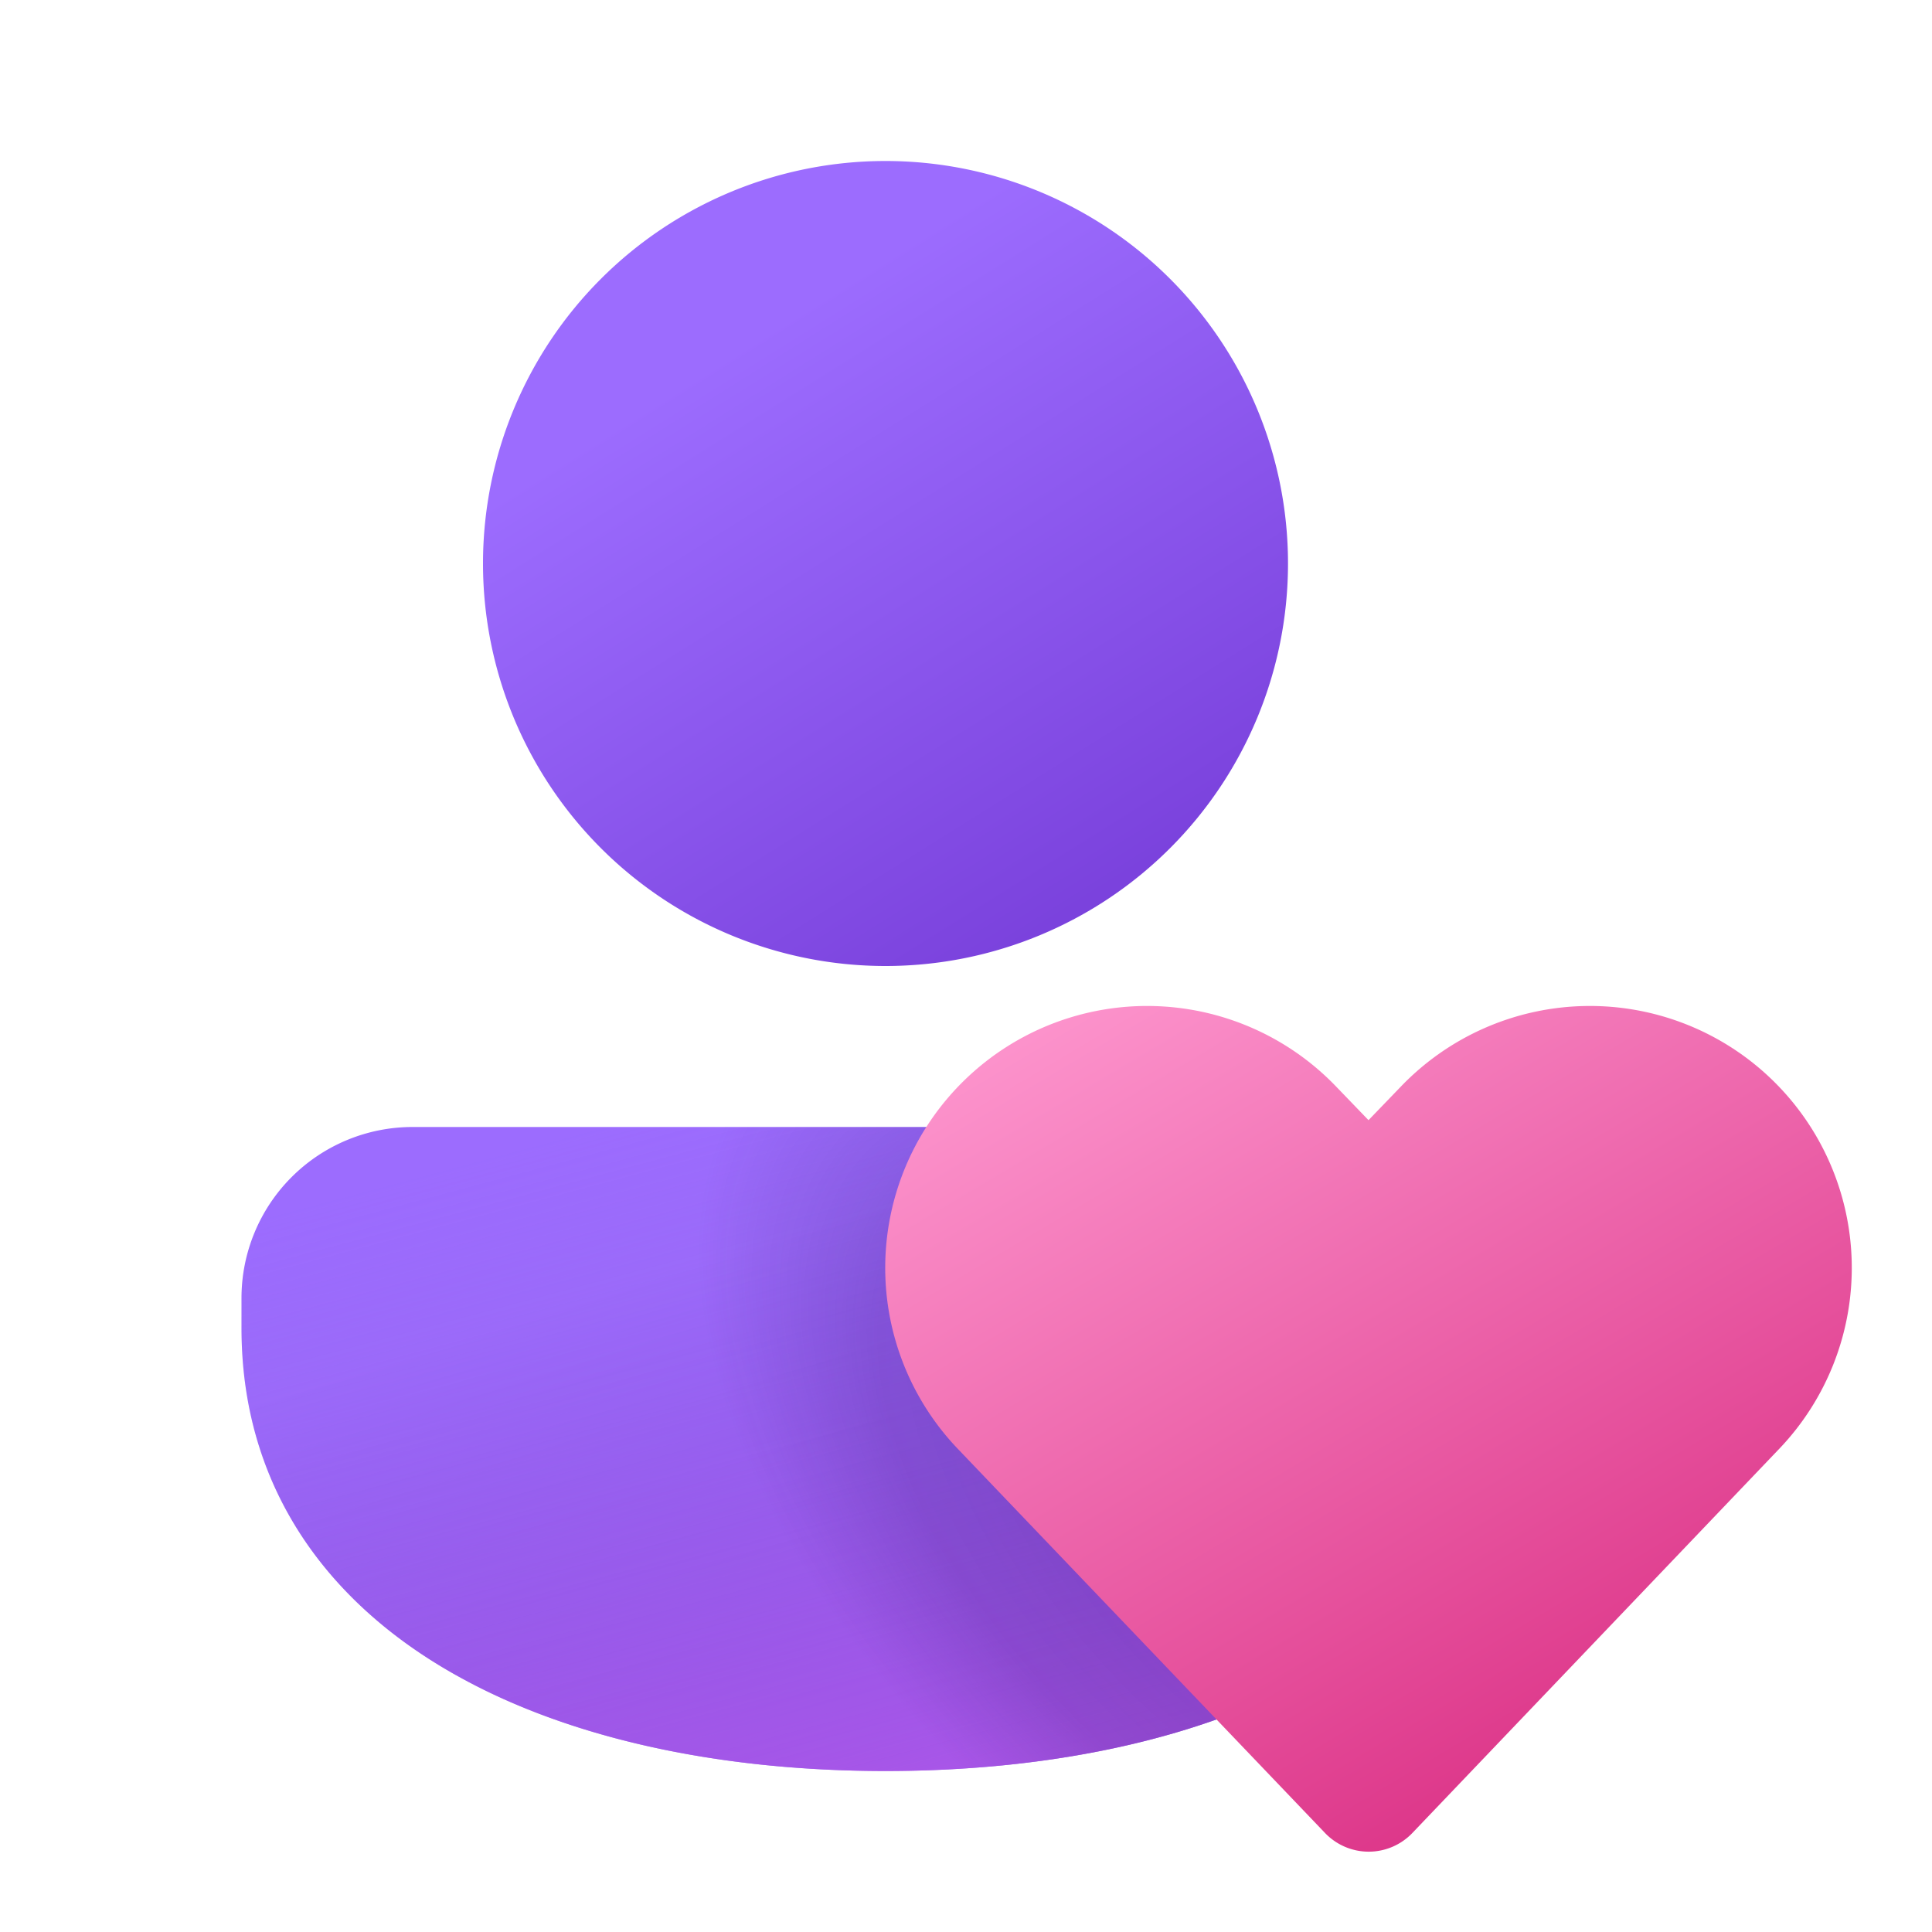
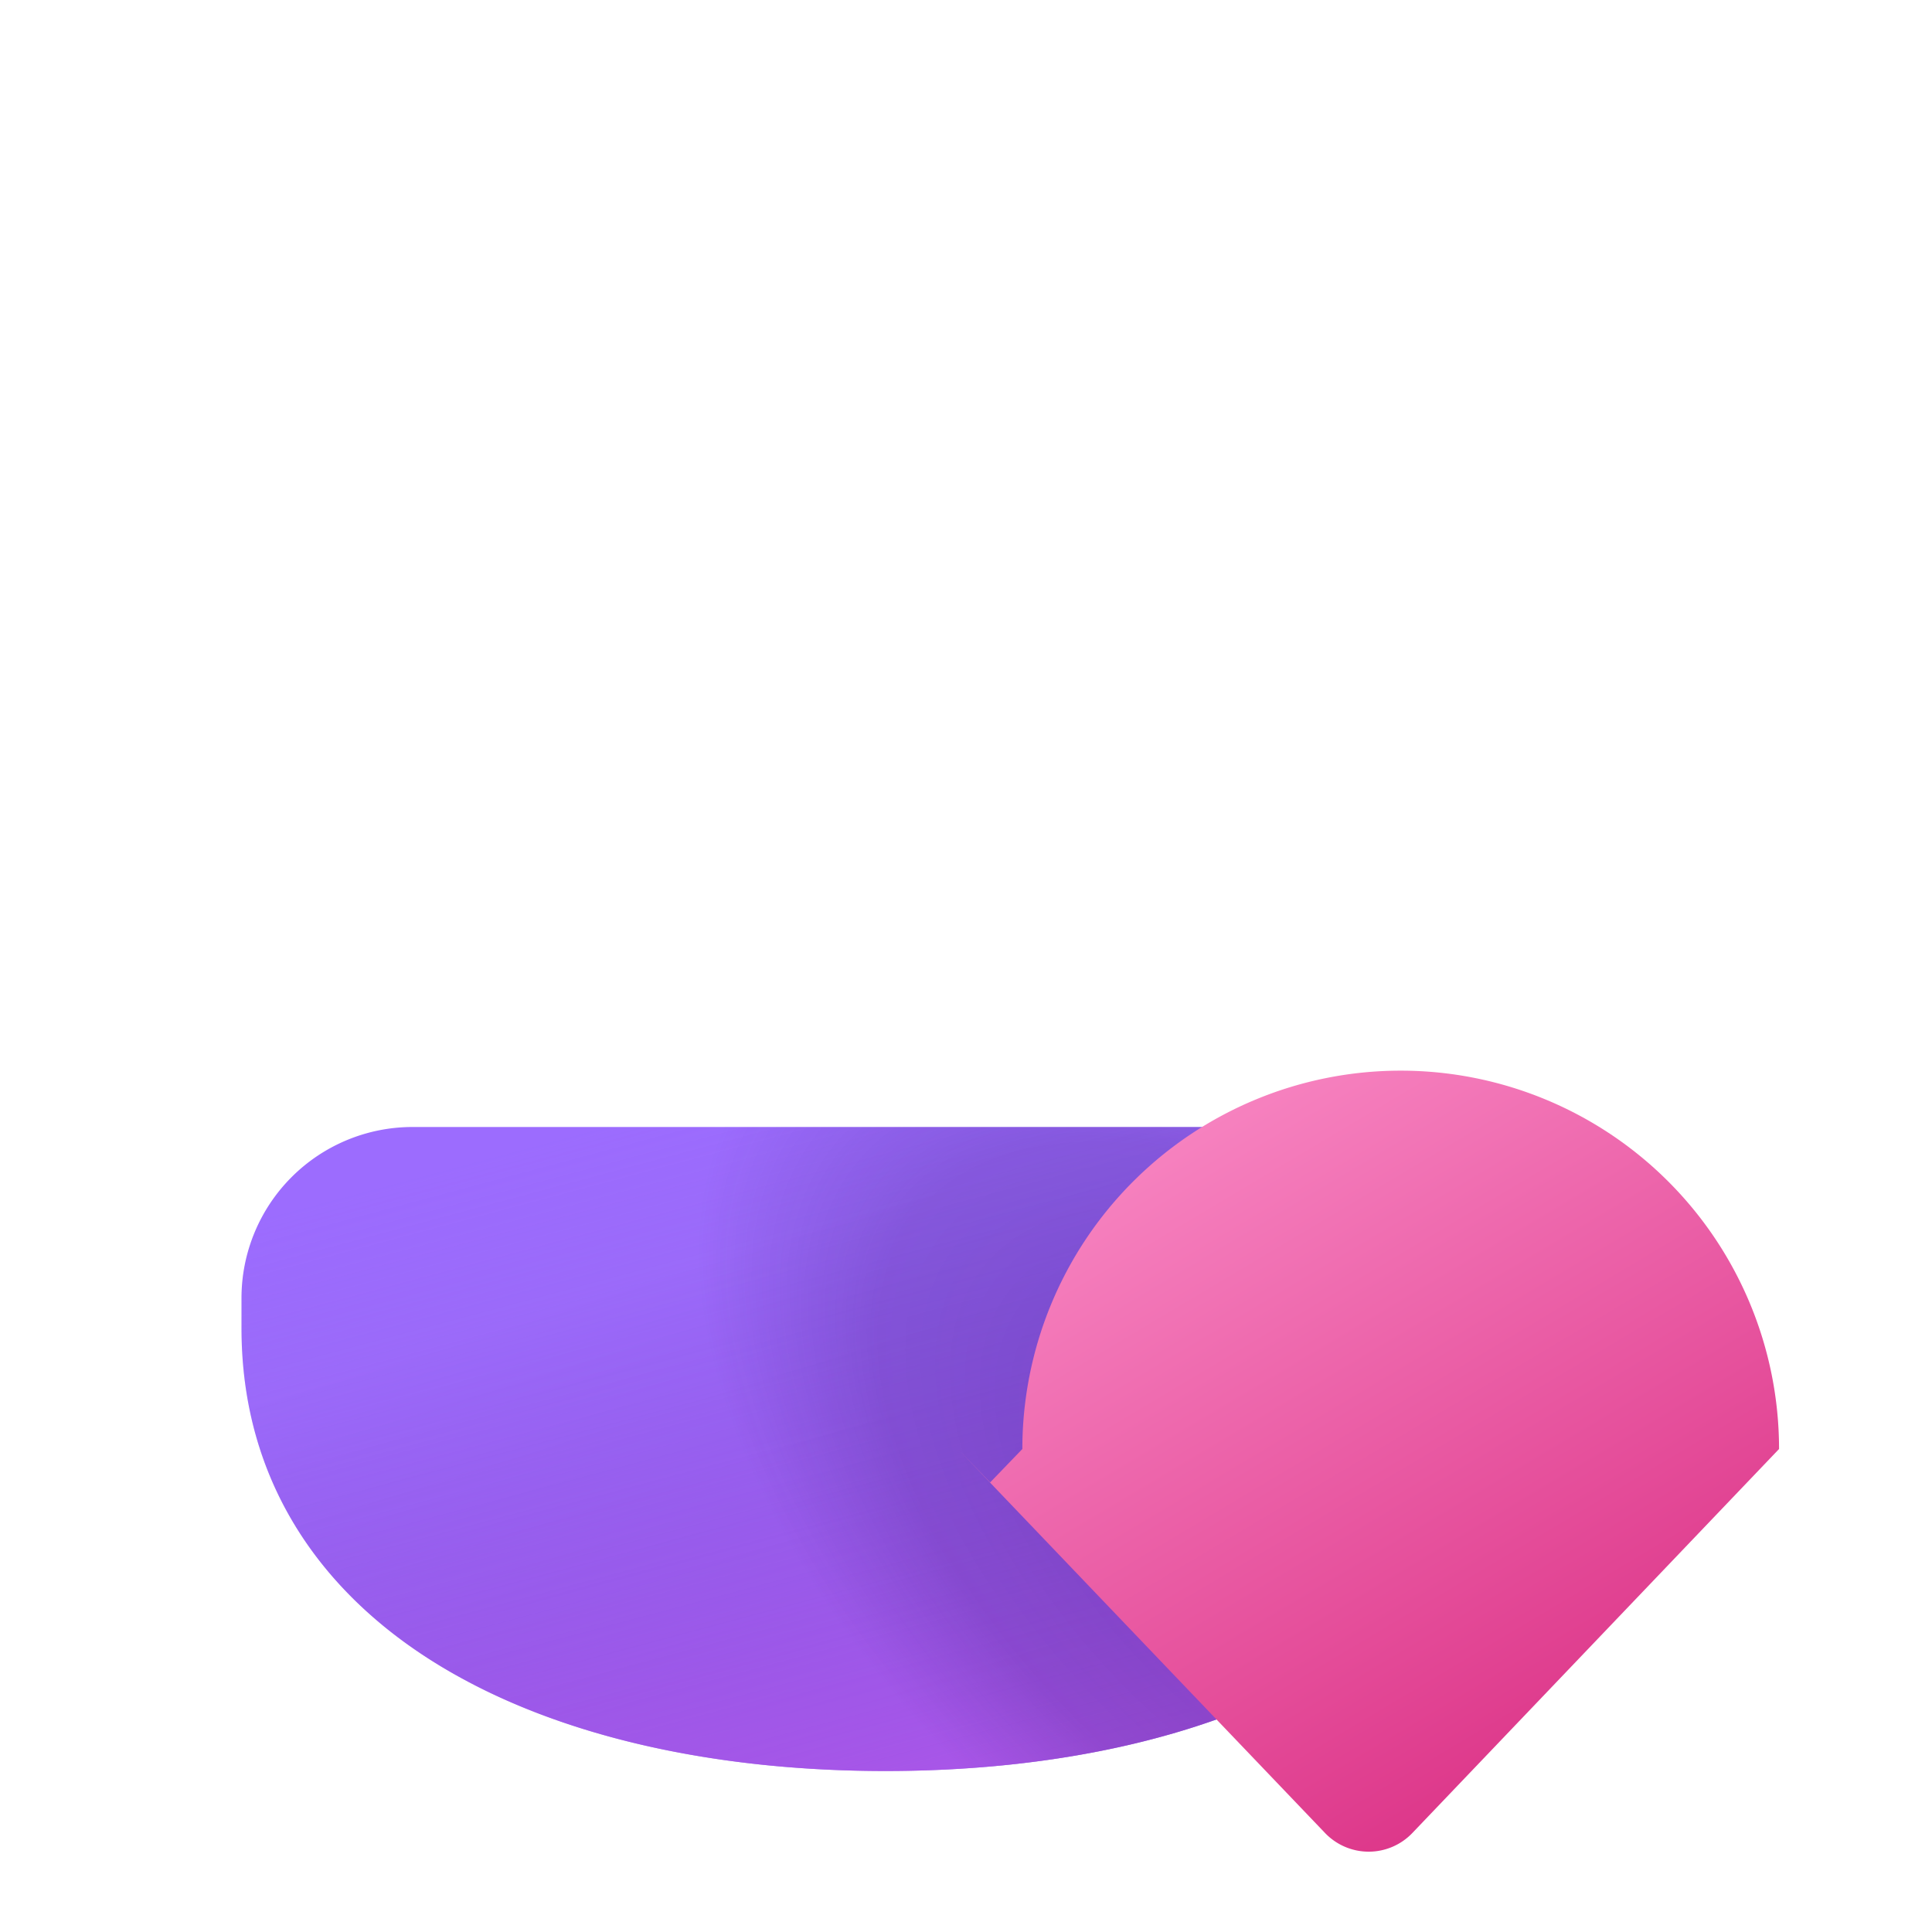
<svg xmlns="http://www.w3.org/2000/svg" width="48" height="48" viewBox="0 0 48 48">
  <path d="M10.25 28A4.25 4.25 0 0 0 6 32.25V33c0 3.76 1.94 6.57 4.92 8.38C13.85 43.16 17.79 44 22 44s8.15-.84 11.08-2.62C36.06 39.57 38 36.76 38 33v-.75C38 29.9 36.1 28 33.75 28h-23.5Z" fill="url(#paint0_linear_74459_6721)" />
  <path d="M10.25 28A4.25 4.25 0 0 0 6 32.25V33c0 3.76 1.94 6.57 4.92 8.38C13.85 43.16 17.79 44 22 44s8.15-.84 11.08-2.62C36.06 39.57 38 36.76 38 33v-.75C38 29.9 36.1 28 33.75 28h-23.5Z" fill="url(#paint1_linear_74459_6721)" />
  <path d="M10.25 28A4.25 4.25 0 0 0 6 32.25V33c0 3.76 1.94 6.57 4.92 8.38C13.85 43.16 17.79 44 22 44s8.15-.84 11.08-2.62C36.06 39.57 38 36.76 38 33v-.75C38 29.9 36.1 28 33.75 28h-23.5Z" fill="url(#paint2_radial_74459_6721)" fill-opacity=".25" />
-   <path d="M22 4a10 10 0 1 0 0 20 10 10 0 0 0 0-20Z" fill="url(#paint3_linear_74459_6721)" />
-   <path d="m44.2 36-9.11 9.54a1.5 1.5 0 0 1-2.17 0L23.8 36A6.5 6.5 0 1 1 33.2 27l.8.83.8-.83A6.5 6.5 0 0 1 44.2 36Z" fill="url(#paint4_linear_74459_6721)" />
+   <path d="m44.2 36-9.11 9.54a1.5 1.5 0 0 1-2.17 0L23.8 36l.8.83.8-.83A6.5 6.5 0 0 1 44.2 36Z" fill="url(#paint4_linear_74459_6721)" />
  <defs>
    <linearGradient id="paint0_linear_74459_6721" x1="13.61" y1="30.13" x2="18.78" y2="46.64" gradientUnits="userSpaceOnUse">
      <stop offset=".13" stop-color="#9C6CFE" />
      <stop offset="1" stop-color="#7A41DC" />
    </linearGradient>
    <linearGradient id="paint1_linear_74459_6721" x1="22" y1="26.1" x2="29.24" y2="53.14" gradientUnits="userSpaceOnUse">
      <stop stop-color="#885EDB" stop-opacity="0" />
      <stop offset="1" stop-color="#E362F8" />
    </linearGradient>
    <linearGradient id="paint3_linear_74459_6721" x1="16.76" y1="6.66" x2="26.95" y2="22.93" gradientUnits="userSpaceOnUse">
      <stop offset=".13" stop-color="#9C6CFE" />
      <stop offset="1" stop-color="#7A41DC" />
    </linearGradient>
    <linearGradient id="paint4_linear_74459_6721" x1="24.67" y1="26.31" x2="38.21" y2="49.05" gradientUnits="userSpaceOnUse">
      <stop stop-color="#FC92CB" />
      <stop offset="1" stop-color="#D7257D" />
    </linearGradient>
    <radialGradient id="paint2_radial_74459_6721" cx="0" cy="0" r="1" gradientUnits="userSpaceOnUse" gradientTransform="rotate(38.9 -38.08 66.53) scale(18.845 10.275)">
      <stop offset=".44" stop-color="#30116E" />
      <stop offset=".72" stop-color="#30116E" stop-opacity=".81" />
      <stop offset="1" stop-color="#30116E" stop-opacity="0" />
    </radialGradient>
  </defs>
</svg>